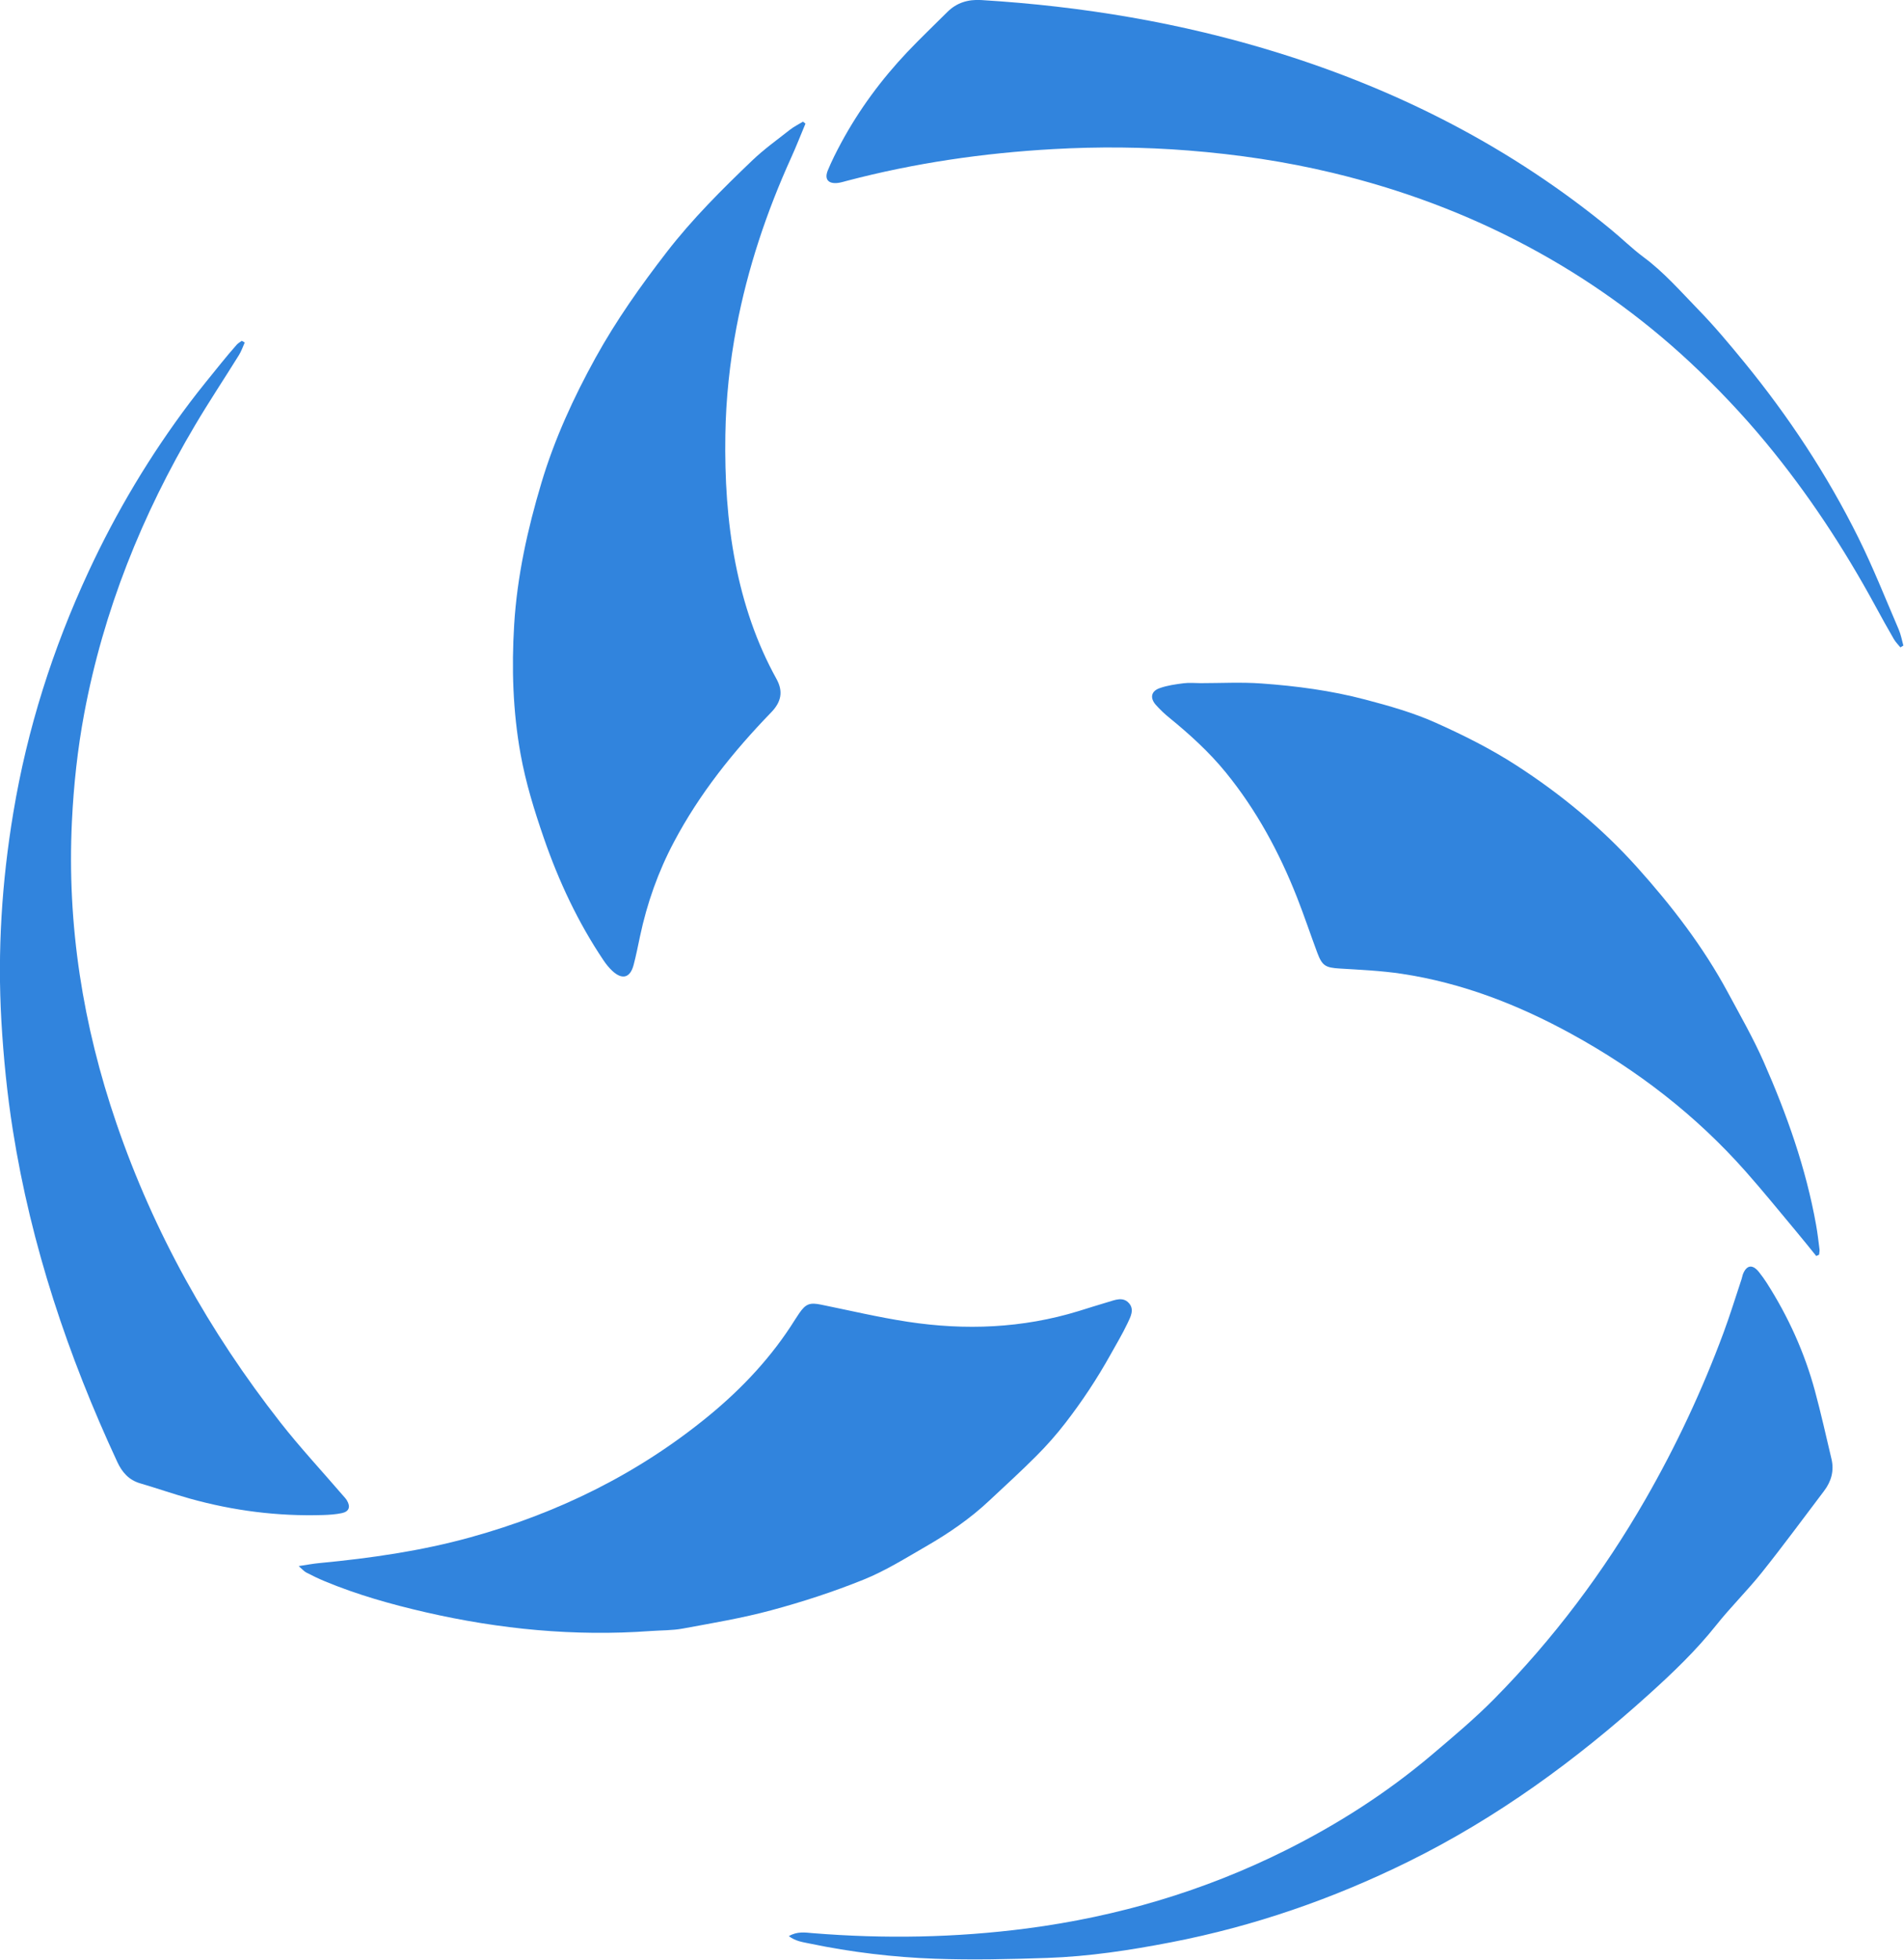
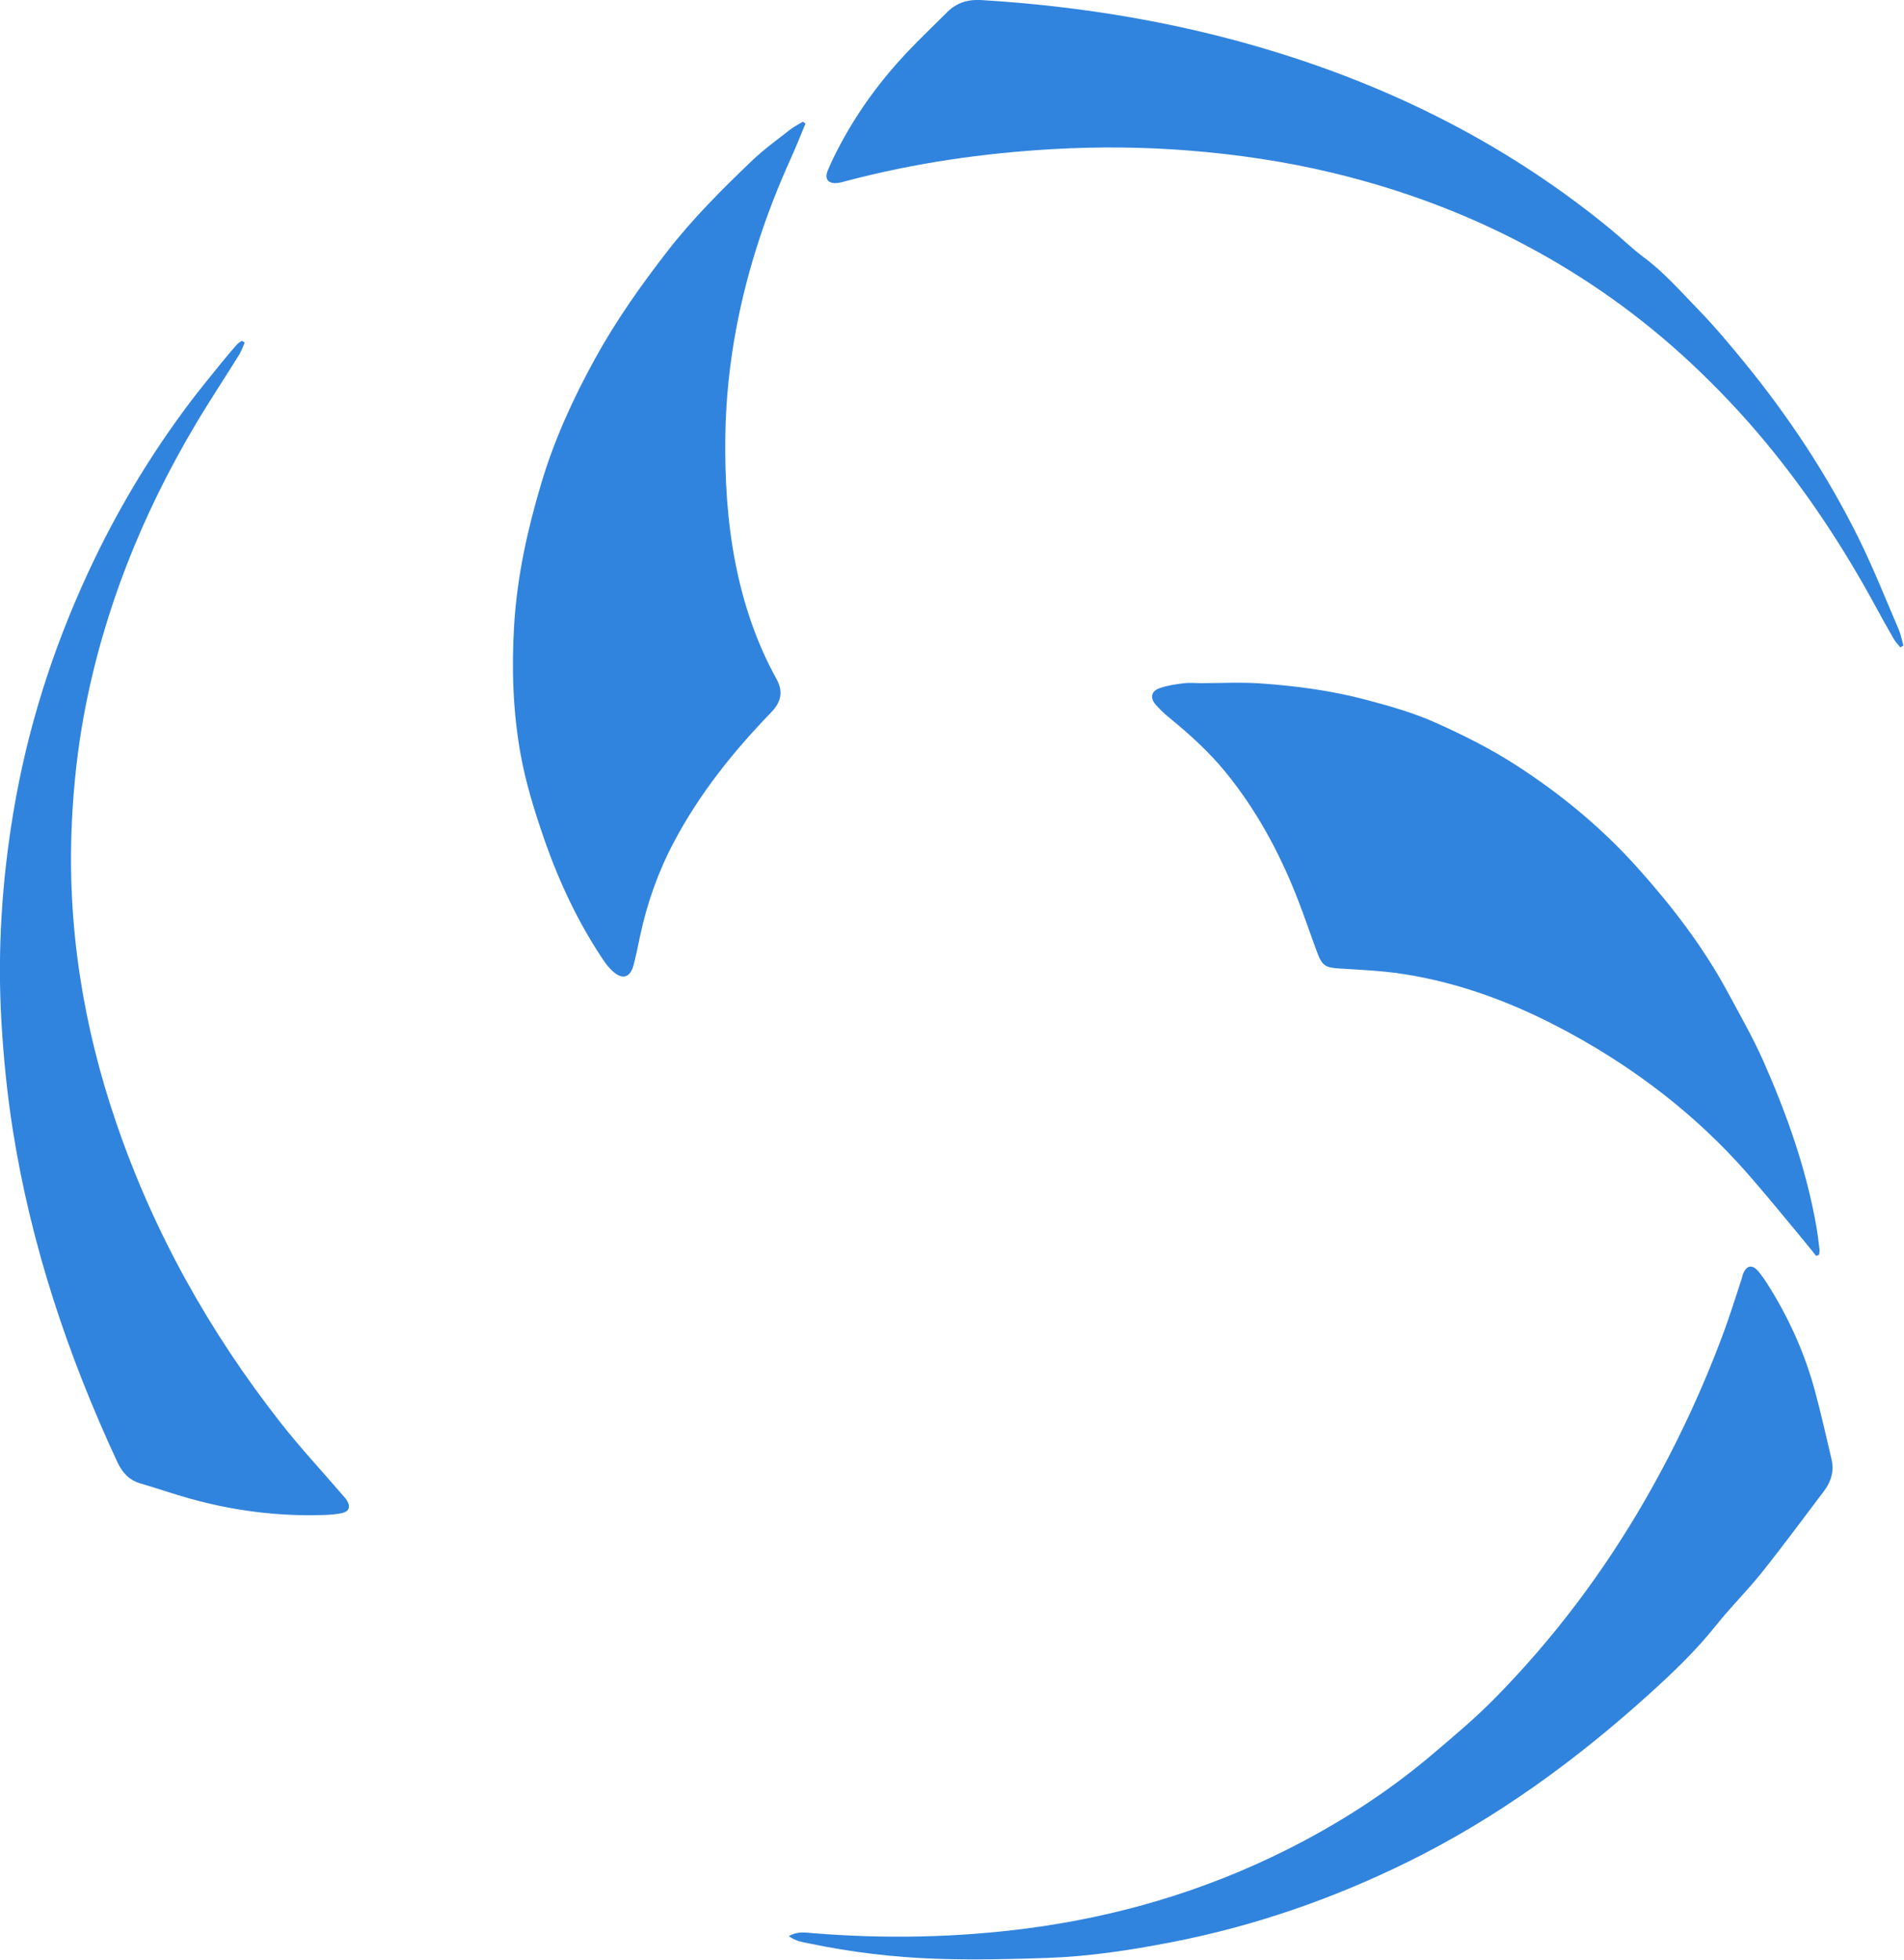
<svg xmlns="http://www.w3.org/2000/svg" xmlns:ns1="http://sodipodi.sourceforge.net/DTD/sodipodi-0.dtd" xmlns:ns2="http://www.inkscape.org/namespaces/inkscape" id="Layer_1" data-name="Layer 1" viewBox="0 0 497.461 512" version="1.1" ns1:docname="btu_logo.svg" width="497.461" height="512" ns2:version="1.3.2 (091e20ef0f, 2023-11-25, custom)">
  <ns1:namedview id="namedview7" pagecolor="#ffffff" bordercolor="#999999" borderopacity="1" ns2:showpageshadow="2" ns2:pageopacity="0" ns2:pagecheckerboard="0" ns2:deskcolor="#d1d1d1" ns2:zoom="1.577932" ns2:cx="250.32764" ns2:cy="256.03131" ns2:window-width="1920" ns2:window-height="1022" ns2:window-x="1366" ns2:window-y="0" ns2:window-maximized="1" ns2:current-layer="Layer_1" />
  <defs id="defs1">
    <style id="style1">
      .cls-1, .cls-2 {
        stroke-width: 0px;
      }

      .cls-2 {
        fill: #fff;
      }
    </style>
  </defs>
  <g id="g7" transform="matrix(1.233,0,0,1.233,-62.659,-57.532)" style="fill:#3184dd;fill-opacity:1">
    <path class="cls-1" d="m 221.5,72.84 c -1.01,2.41 -1.95,4.84 -3.03,7.21 -5.23,11.53 -9.22,23.47 -11.59,35.92 -1.43,7.54 -2.24,15.15 -2.36,22.84 -0.14,9.13 0.38,18.2 2.14,27.17 1.69,8.6 4.44,16.84 8.69,24.51 1.47,2.66 1.03,4.87 -1.12,7.09 -8.02,8.28 -15.18,17.21 -20.6,27.45 -3.35,6.32 -5.71,12.99 -7.19,19.98 -0.43,2.03 -0.83,4.07 -1.36,6.08 -0.73,2.76 -2.42,3.21 -4.52,1.25 -0.69,-0.65 -1.31,-1.41 -1.84,-2.2 -5.42,-8.06 -9.5,-16.77 -12.67,-25.95 -2.01,-5.82 -3.82,-11.68 -4.92,-17.75 -1.64,-9.09 -1.92,-18.24 -1.36,-27.44 0.63,-10.26 2.84,-20.24 5.77,-30.03 2.77,-9.27 6.8,-18.05 11.48,-26.53 4.37,-7.91 9.57,-15.25 15.08,-22.38 5.43,-7.03 11.71,-13.28 18.11,-19.4 2.47,-2.36 5.26,-4.37 7.95,-6.48 0.86,-0.68 1.87,-1.17 2.81,-1.75 0.17,0.14 0.34,0.27 0.51,0.41 z" id="path2" style="fill:#3184dd;fill-opacity:1" />
-     <path class="cls-1" d="m 114.08,378.45 c 1.8,-0.27 3.09,-0.52 4.39,-0.64 10.82,-1.03 21.56,-2.56 32.06,-5.47 18.62,-5.15 35.63,-13.52 50.58,-25.82 7.04,-5.8 13.26,-12.43 18.13,-20.22 0.3,-0.47 0.6,-0.94 0.92,-1.4 1.4,-2.03 2.25,-2.33 4.65,-1.84 6.1,1.24 12.17,2.68 18.32,3.62 12.22,1.87 24.35,1.39 36.25,-2.26 2.06,-0.63 4.11,-1.3 6.18,-1.9 1.52,-0.44 3.2,-1.21 4.48,0.22 1.22,1.36 0.31,2.96 -0.31,4.28 -1.09,2.3 -2.41,4.49 -3.65,6.72 -2.8,5.02 -5.97,9.81 -9.48,14.35 -1.89,2.45 -3.96,4.8 -6.15,6.99 -3.26,3.28 -6.69,6.39 -10.06,9.55 -4.04,3.79 -8.58,6.89 -13.35,9.64 -4.35,2.51 -8.66,5.21 -13.29,7.07 -6.35,2.56 -12.9,4.69 -19.51,6.47 -6.14,1.66 -12.46,2.71 -18.73,3.87 -2.26,0.42 -4.61,0.36 -6.91,0.53 -16.05,1.16 -31.88,-0.38 -47.54,-3.97 -7.31,-1.68 -14.53,-3.71 -21.47,-6.6 -1.32,-0.55 -2.62,-1.18 -3.89,-1.84 -0.44,-0.23 -0.79,-0.66 -1.6,-1.36 z" id="path3" style="fill:#3184dd;fill-opacity:1" />
    <path class="cls-1" d="m 435.68,312.75 c -1.44,-1.77 -2.86,-3.56 -4.33,-5.31 -3.52,-4.21 -6.98,-8.48 -10.62,-12.59 -10.57,-11.95 -23.03,-21.53 -36.99,-29.18 -11.28,-6.18 -23.15,-10.79 -35.92,-12.71 -4.33,-0.65 -8.73,-0.84 -13.1,-1.11 -3.01,-0.19 -3.72,-0.54 -4.78,-3.37 -1.45,-3.89 -2.76,-7.83 -4.28,-11.69 -3.76,-9.55 -8.6,-18.51 -15.11,-26.5 -3.54,-4.34 -7.67,-8.08 -12,-11.61 -0.99,-0.8 -1.92,-1.7 -2.77,-2.64 -1.32,-1.46 -1.09,-2.93 0.74,-3.58 1.63,-0.59 3.4,-0.83 5.13,-1.05 1.18,-0.15 2.39,-0.02 3.59,-0.02 4.3,0 8.62,-0.24 12.89,0.07 7.4,0.53 14.75,1.5 21.95,3.4 5.1,1.34 10.16,2.77 14.97,4.92 5.89,2.64 11.66,5.52 17.1,9.04 9.41,6.08 18,13.17 25.49,21.49 7.35,8.18 14.07,16.88 19.31,26.61 2.61,4.85 5.36,9.64 7.58,14.67 4.9,11.11 8.96,22.53 11.11,34.55 0.31,1.73 0.51,3.47 0.73,5.21 0.05,0.37 -0.06,0.75 -0.09,1.13 -0.2,0.09 -0.39,0.18 -0.59,0.27 z" id="path4" style="fill:#3184dd;fill-opacity:1" />
    <path class="cls-1" d="m 453.51,183.81 c -0.47,-0.58 -1.01,-1.11 -1.38,-1.74 -1.36,-2.35 -2.68,-4.72 -3.97,-7.11 -6.65,-12.22 -14.26,-23.79 -23.15,-34.53 -5,-6.04 -10.39,-11.71 -16.1,-17.04 -10.37,-9.66 -21.85,-17.84 -34.37,-24.53 -13.1,-7.01 -26.91,-12.11 -41.34,-15.58 -10.04,-2.41 -20.21,-3.91 -30.5,-4.73 -9.57,-0.76 -19.15,-0.84 -28.72,-0.3 -14.78,0.83 -29.37,2.95 -43.71,6.72 -0.62,0.16 -1.23,0.36 -1.86,0.44 -2.06,0.26 -2.96,-0.75 -2.18,-2.65 0.82,-1.99 1.8,-3.92 2.82,-5.82 3.81,-7.06 8.54,-13.46 14.04,-19.27 2.74,-2.89 5.63,-5.63 8.45,-8.45 1.99,-1.99 4.41,-2.72 7.19,-2.55 21.37,1.3 42.36,4.79 62.82,11.14 25.89,8.03 49.62,20.19 70.61,37.46 2.34,1.92 4.5,4.06 6.92,5.86 4.33,3.2 7.84,7.25 11.55,11.06 3.43,3.52 6.6,7.31 9.72,11.12 9.43,11.52 17.61,23.89 24.23,37.22 3.16,6.35 5.77,12.98 8.58,19.5 0.46,1.07 0.66,2.26 0.98,3.39 -0.21,0.13 -0.42,0.26 -0.63,0.39 z" id="path5" style="fill:#3184dd;fill-opacity:1" />
    <path class="cls-1" d="m 217.98,456.84 c 1.79,-1.06 3.48,-0.76 5.06,-0.63 15.17,1.23 30.29,0.97 45.39,-1 19.17,-2.51 37.46,-7.9 54.76,-16.53 11.1,-5.54 21.51,-12.2 30.99,-20.22 4.56,-3.86 9.15,-7.71 13.34,-11.96 12.48,-12.66 23.09,-26.77 31.96,-42.19 6.5,-11.31 12.02,-23.08 16.55,-35.3 1.39,-3.74 2.56,-7.57 3.82,-11.35 0.13,-0.38 0.18,-0.78 0.33,-1.15 0.79,-1.89 2.03,-2.02 3.36,-0.36 0.59,0.75 1.16,1.53 1.67,2.33 4.54,7.12 8,14.73 10.2,22.88 1.29,4.77 2.36,9.59 3.5,14.4 0.59,2.5 -0.05,4.76 -1.58,6.77 -4.38,5.78 -8.67,11.62 -13.19,17.28 -3.08,3.85 -6.62,7.33 -9.69,11.19 -4.24,5.33 -9.15,10.03 -14.16,14.55 -15.49,14 -32.27,26.25 -51.07,35.52 -15.98,7.88 -32.68,13.67 -50.19,17.06 -8.71,1.69 -17.48,3.03 -26.35,3.33 -7.9,0.27 -15.81,0.45 -23.7,0.17 -8.93,-0.32 -17.82,-1.39 -26.6,-3.22 -1.43,-0.3 -2.95,-0.47 -4.41,-1.57 z" id="path6" style="fill:#3184dd;fill-opacity:1" />
    <path class="cls-1" d="m 102.68,119.22 c -0.4,0.89 -0.71,1.83 -1.22,2.65 -3.07,4.95 -6.3,9.8 -9.27,14.81 -11.29,19.05 -19.44,39.33 -23.53,61.16 -1.41,7.54 -2.23,15.14 -2.6,22.82 -1.07,21.99 2.33,43.3 9.45,64.05 7.91,23.09 19.69,44.11 34.72,63.3 4.17,5.32 8.79,10.28 13.2,15.41 0.31,0.36 0.66,0.71 0.9,1.11 0.81,1.36 0.47,2.36 -1.06,2.69 -1.32,0.28 -2.69,0.37 -4.04,0.41 -9.57,0.29 -18.96,-0.91 -28.17,-3.48 -3.53,-0.98 -7,-2.2 -10.52,-3.23 -2.42,-0.7 -3.85,-2.35 -4.86,-4.52 -10.45,-22.49 -18.27,-45.8 -22.15,-70.36 -1.21,-7.66 -1.97,-15.35 -2.42,-23.08 -0.85,-14.81 0.09,-29.51 2.53,-44.13 2.95,-17.75 8.36,-34.74 15.93,-51.04 5.9,-12.71 13.06,-24.69 21.5,-35.88 2.16,-2.86 4.44,-5.62 6.69,-8.41 1.04,-1.29 2.12,-2.56 3.22,-3.81 0.29,-0.33 0.71,-0.55 1.07,-0.82 0.21,0.12 0.42,0.24 0.63,0.36 z" id="path7" style="fill:#3184dd;fill-opacity:1" />
  </g>
</svg>